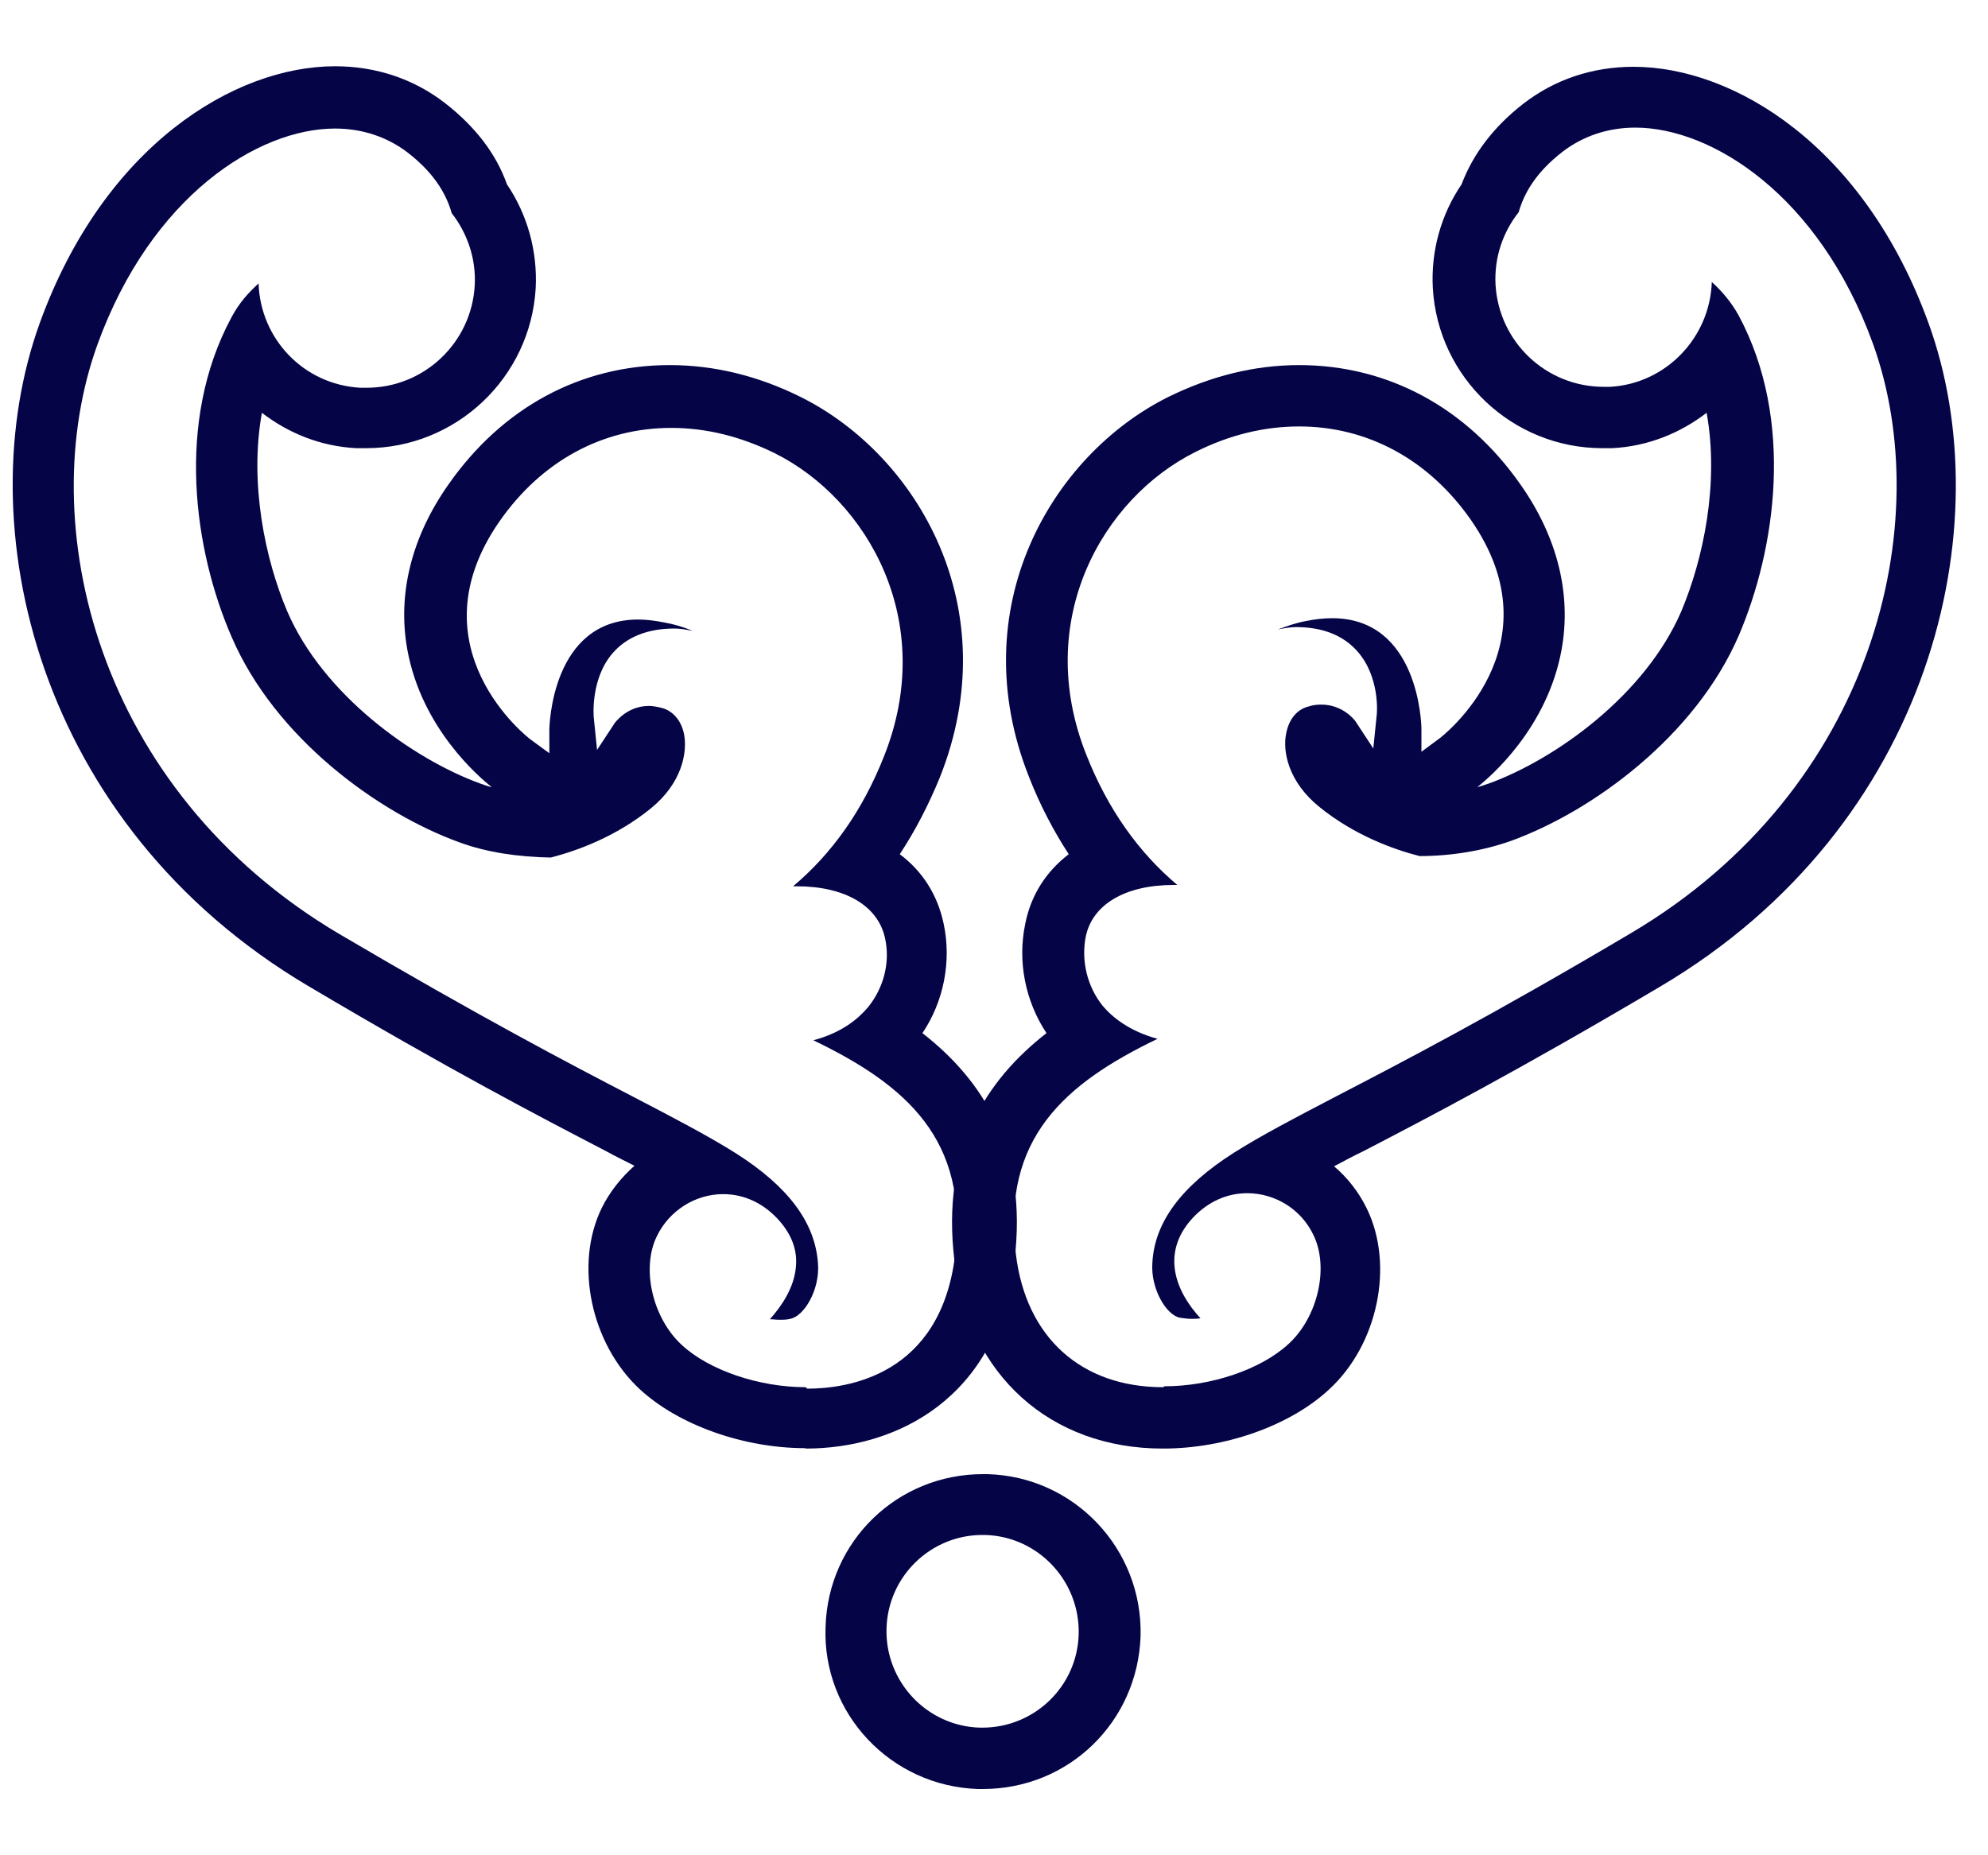
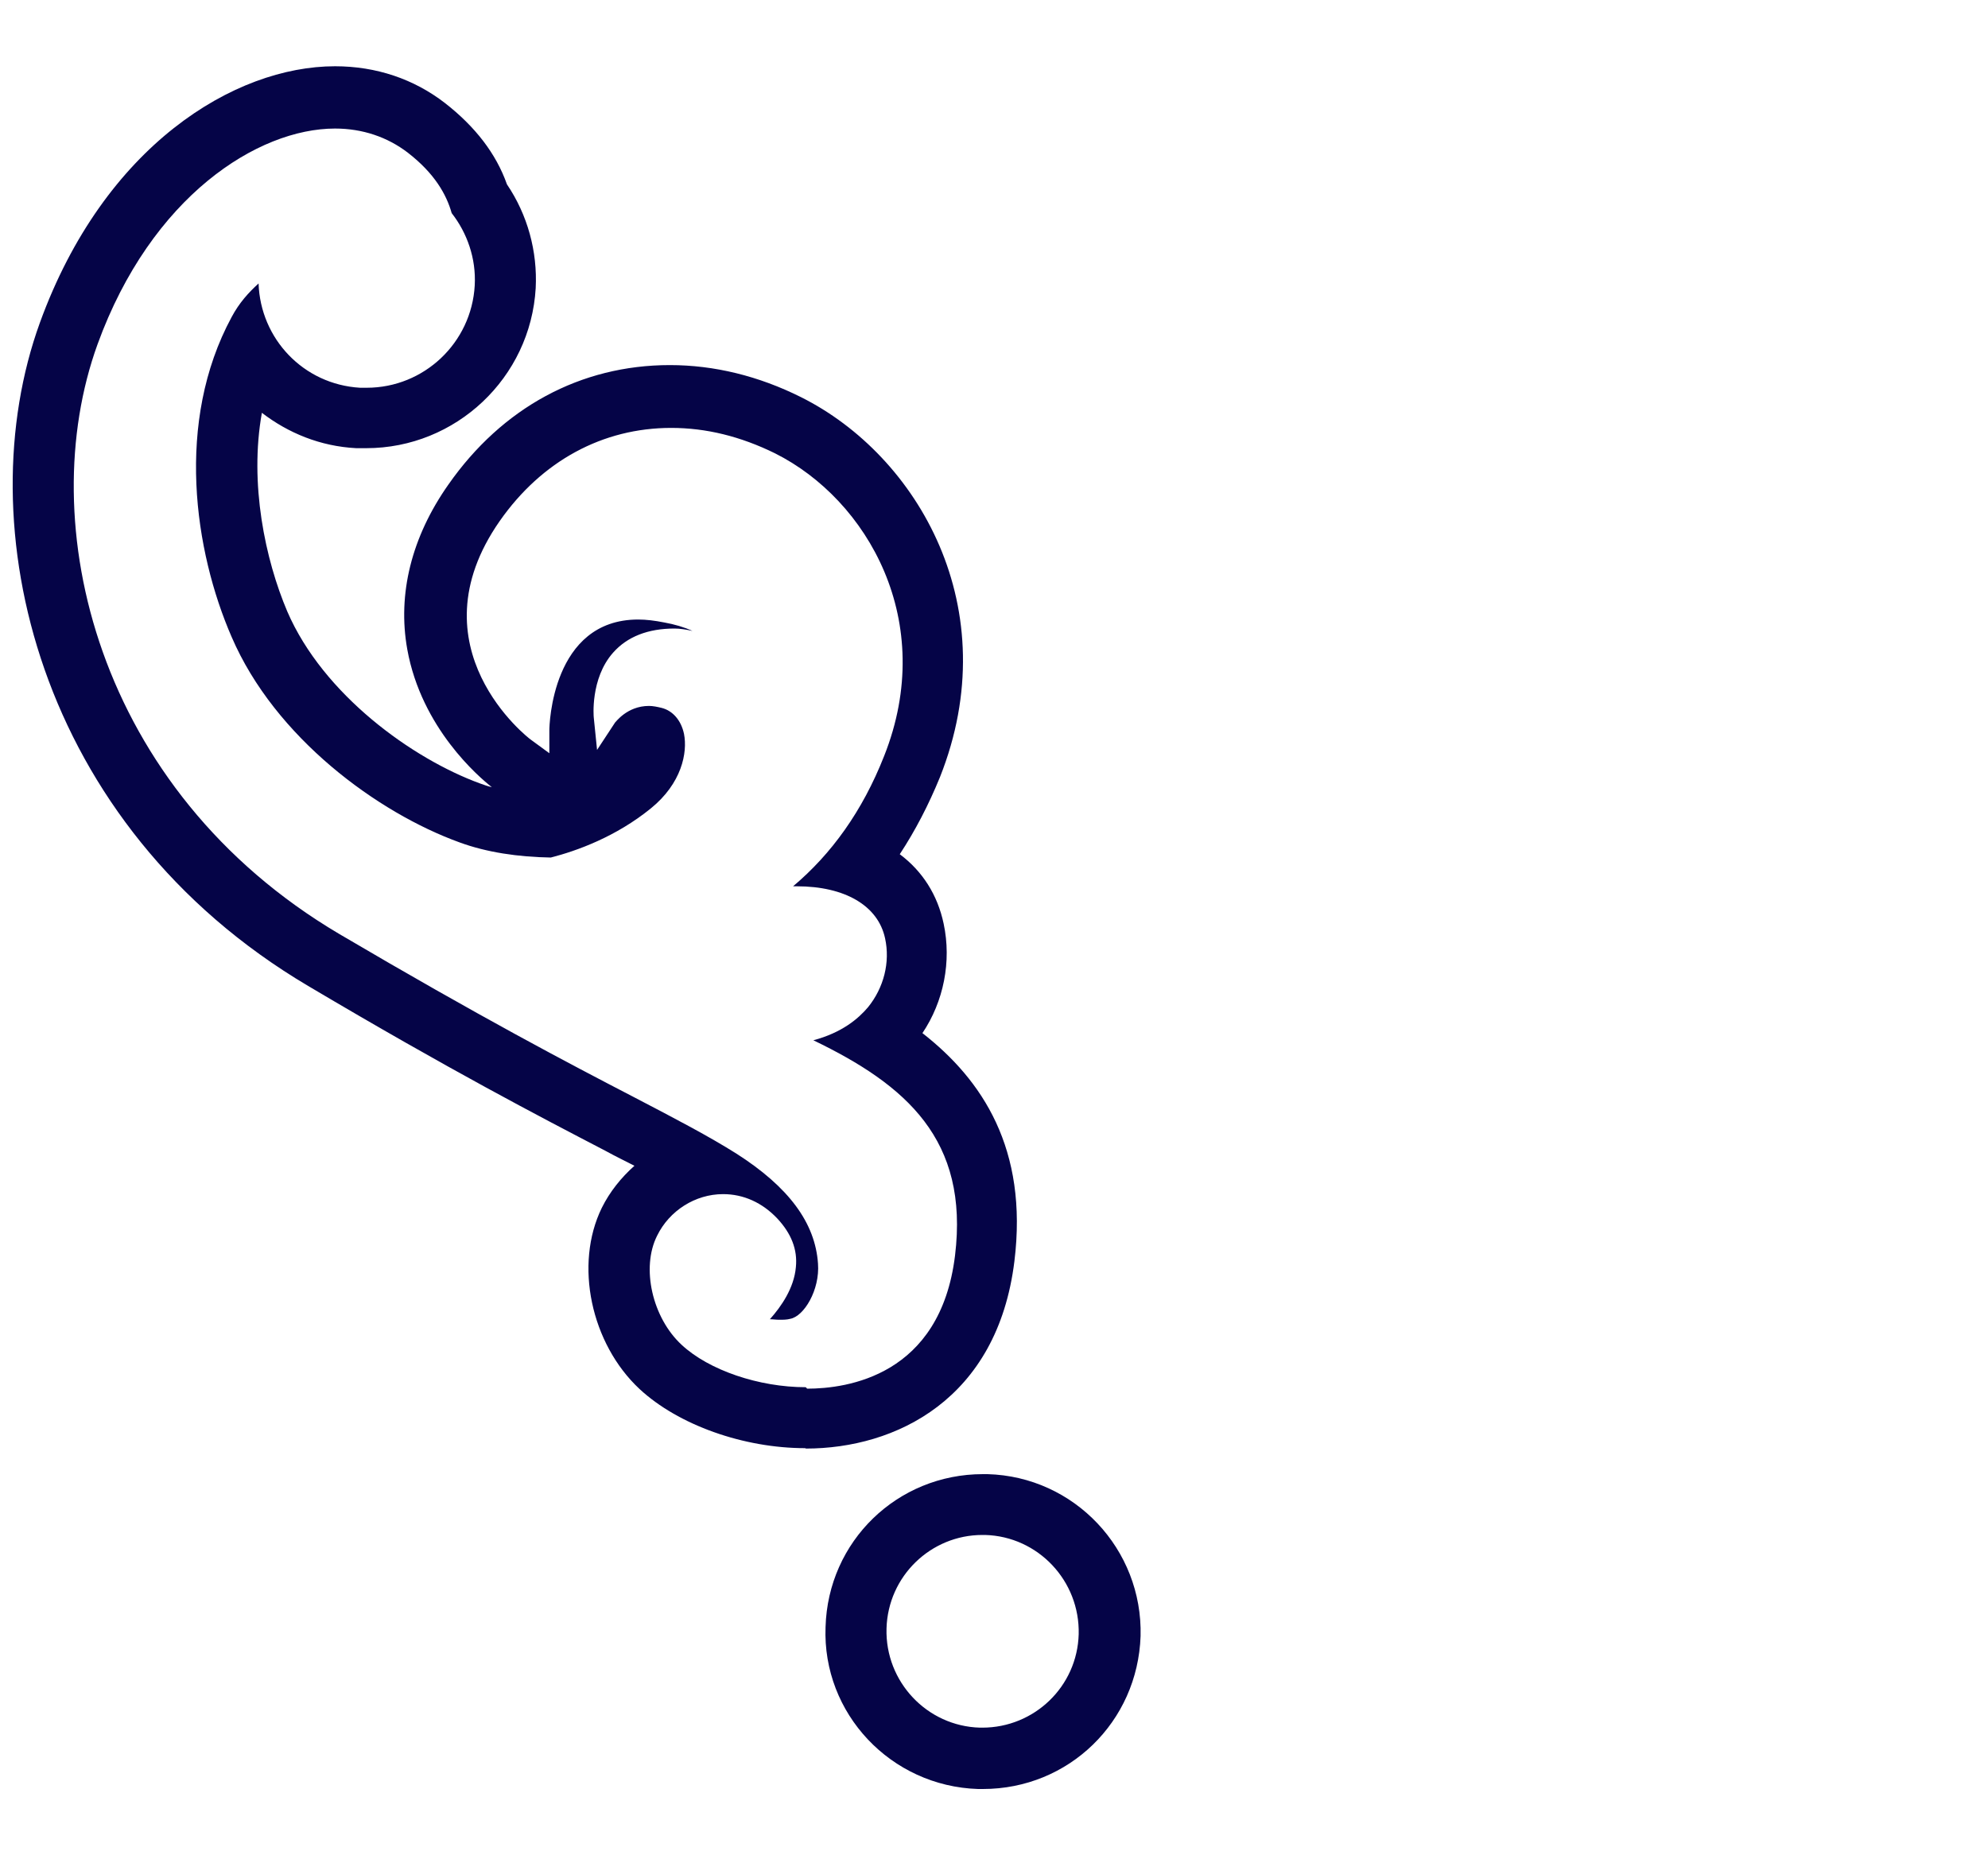
<svg xmlns="http://www.w3.org/2000/svg" width="15" height="14" viewBox="0 0 15 14" fill="none">
  <path d="M7.416 13.037C7.416 13.037 7.401 13.037 7.394 13.037C6.995 13.026 6.678 12.691 6.689 12.289C6.7 11.893 7.024 11.583 7.412 11.583C7.419 11.583 7.426 11.583 7.433 11.583C7.832 11.594 8.149 11.929 8.139 12.332C8.128 12.727 7.804 13.037 7.412 13.037L7.416 13.037ZM7.416 13.5C8.064 13.5 8.584 12.994 8.606 12.346C8.623 11.69 8.107 11.142 7.451 11.124L7.416 11.124C6.771 11.124 6.247 11.63 6.229 12.278C6.204 12.93 6.721 13.479 7.38 13.5L7.416 13.5Z" fill="#050447" />
  <path d="M6.08 10.468C5.727 10.468 5.349 10.34 5.143 10.148C4.922 9.944 4.836 9.567 4.958 9.325C5.05 9.136 5.246 9.011 5.456 9.011C5.61 9.011 5.752 9.075 5.866 9.196C5.969 9.307 6.019 9.428 6.005 9.563C5.991 9.72 5.895 9.859 5.809 9.955C5.83 9.955 5.855 9.959 5.88 9.959C5.909 9.959 5.937 9.959 5.962 9.952C6.066 9.934 6.187 9.734 6.172 9.535C6.151 9.228 5.952 8.958 5.556 8.705C5.346 8.573 5.107 8.448 4.779 8.277C4.291 8.024 3.625 7.675 2.56 7.048C0.722 5.961 0.248 3.945 0.736 2.598C1.142 1.48 1.947 0.97 2.528 0.97C2.735 0.97 2.923 1.034 3.077 1.152C3.28 1.309 3.369 1.469 3.408 1.608C3.525 1.758 3.593 1.95 3.582 2.153C3.558 2.588 3.198 2.926 2.767 2.926C2.752 2.926 2.735 2.926 2.717 2.926C2.289 2.901 1.965 2.556 1.951 2.139C1.876 2.207 1.805 2.285 1.748 2.392C1.32 3.183 1.466 4.159 1.748 4.807C2.075 5.566 2.849 6.133 3.468 6.357C3.672 6.432 3.91 6.467 4.156 6.471C4.352 6.421 4.648 6.314 4.911 6.1C5.143 5.912 5.189 5.68 5.161 5.538C5.139 5.434 5.075 5.363 4.993 5.342C4.961 5.334 4.926 5.327 4.897 5.327C4.73 5.327 4.644 5.452 4.641 5.452L4.505 5.659L4.48 5.413C4.48 5.413 4.452 5.121 4.626 4.925C4.733 4.804 4.89 4.743 5.089 4.743C5.129 4.743 5.175 4.75 5.225 4.761C5.161 4.732 5.089 4.711 5.011 4.697C4.94 4.683 4.876 4.675 4.815 4.675C4.163 4.675 4.145 5.477 4.145 5.509L4.145 5.684L4.003 5.58C3.992 5.573 3.102 4.889 3.771 3.931C4.088 3.478 4.548 3.229 5.064 3.229C5.328 3.229 5.588 3.293 5.848 3.421C6.546 3.771 7.074 4.69 6.671 5.705C6.507 6.122 6.272 6.446 5.984 6.688C5.994 6.688 6.005 6.688 6.012 6.688C6.375 6.688 6.625 6.834 6.678 7.08C6.718 7.262 6.668 7.454 6.55 7.6C6.475 7.689 6.351 7.793 6.137 7.85C6.839 8.188 7.312 8.601 7.206 9.474C7.095 10.383 6.39 10.479 6.09 10.479L6.08 10.468ZM6.08 10.931C6.757 10.931 7.526 10.561 7.654 9.517C7.758 8.669 7.412 8.149 6.96 7.796C7.12 7.558 7.181 7.255 7.12 6.97C7.074 6.752 6.96 6.574 6.789 6.446C6.906 6.268 7.006 6.075 7.092 5.865C7.597 4.593 6.928 3.439 6.044 2.997C5.724 2.837 5.389 2.755 5.054 2.755C4.38 2.755 3.789 3.076 3.383 3.657C3.105 4.052 2.998 4.483 3.073 4.9C3.18 5.495 3.615 5.865 3.711 5.94C3.679 5.933 3.65 5.922 3.622 5.912C3.112 5.726 2.439 5.242 2.168 4.615C2.001 4.223 1.88 3.649 1.976 3.115C2.175 3.268 2.417 3.368 2.688 3.382C2.713 3.382 2.738 3.382 2.763 3.382C3.44 3.382 4.003 2.851 4.042 2.174C4.056 1.897 3.981 1.622 3.825 1.391C3.743 1.159 3.586 0.956 3.358 0.778C3.123 0.596 2.838 0.5 2.528 0.5C1.769 0.5 0.786 1.099 0.301 2.435C-0.251 3.956 0.273 6.225 2.325 7.44C3.401 8.078 4.074 8.427 4.566 8.683C4.644 8.726 4.719 8.762 4.787 8.797C4.687 8.886 4.601 8.993 4.541 9.114C4.331 9.542 4.459 10.14 4.826 10.482C5.118 10.753 5.61 10.928 6.076 10.928L6.08 10.931Z" fill="#050447" />
-   <path d="M8.776 10.468C8.157 10.468 7.74 10.091 7.665 9.463C7.558 8.591 8.032 8.177 8.734 7.839C8.524 7.782 8.395 7.679 8.32 7.59C8.203 7.444 8.157 7.251 8.192 7.069C8.242 6.824 8.491 6.678 8.855 6.678C8.862 6.678 8.873 6.678 8.883 6.678C8.595 6.435 8.36 6.111 8.196 5.694C7.793 4.679 8.32 3.76 9.019 3.411C9.275 3.282 9.539 3.218 9.802 3.218C10.319 3.218 10.779 3.468 11.096 3.92C11.765 4.878 10.875 5.562 10.864 5.57L10.725 5.673L10.725 5.498C10.725 5.463 10.704 4.665 10.052 4.665C9.991 4.665 9.924 4.672 9.856 4.686C9.778 4.7 9.71 4.725 9.642 4.75C9.692 4.74 9.738 4.732 9.778 4.732C9.977 4.732 10.134 4.793 10.241 4.914C10.415 5.11 10.39 5.388 10.387 5.402L10.362 5.648L10.226 5.441C10.226 5.441 10.137 5.317 9.97 5.317C9.938 5.317 9.906 5.32 9.874 5.331C9.788 5.352 9.728 5.424 9.706 5.527C9.674 5.669 9.721 5.901 9.956 6.09C10.219 6.303 10.515 6.41 10.711 6.46C10.957 6.46 11.195 6.418 11.399 6.346C12.018 6.122 12.791 5.555 13.119 4.797C13.397 4.148 13.543 3.172 13.119 2.381C13.062 2.278 12.991 2.196 12.916 2.128C12.902 2.545 12.574 2.894 12.15 2.919C12.132 2.919 12.118 2.919 12.1 2.919C11.669 2.919 11.309 2.584 11.284 2.146C11.274 1.939 11.341 1.751 11.459 1.601C11.498 1.462 11.587 1.302 11.79 1.145C11.944 1.027 12.132 0.963 12.339 0.963C12.916 0.963 13.725 1.473 14.131 2.591C14.619 3.938 14.145 5.954 12.307 7.041C11.242 7.672 10.575 8.017 10.088 8.27C9.76 8.441 9.521 8.566 9.311 8.698C8.915 8.95 8.712 9.221 8.695 9.528C8.68 9.724 8.801 9.927 8.905 9.944C8.933 9.948 8.962 9.952 8.987 9.952C9.012 9.952 9.033 9.952 9.058 9.948C8.972 9.855 8.876 9.716 8.862 9.556C8.851 9.421 8.898 9.3 9.001 9.189C9.115 9.068 9.257 9.004 9.411 9.004C9.621 9.004 9.817 9.125 9.909 9.317C10.03 9.56 9.945 9.937 9.724 10.14C9.517 10.333 9.14 10.461 8.787 10.461L8.776 10.468ZM8.776 10.931C9.247 10.931 9.735 10.757 10.027 10.486C10.397 10.148 10.522 9.545 10.312 9.118C10.251 8.993 10.166 8.886 10.066 8.801C10.134 8.765 10.205 8.726 10.287 8.687C10.747 8.448 11.441 8.088 12.528 7.444C14.583 6.229 15.104 3.959 14.551 2.438C14.067 1.102 13.084 0.504 12.325 0.504C12.015 0.504 11.73 0.6 11.495 0.782C11.27 0.956 11.114 1.163 11.028 1.391C10.871 1.622 10.796 1.897 10.811 2.174C10.85 2.851 11.413 3.382 12.09 3.382C12.115 3.382 12.139 3.382 12.165 3.382C12.435 3.368 12.678 3.268 12.877 3.115C12.973 3.649 12.852 4.219 12.685 4.615C12.414 5.242 11.744 5.726 11.235 5.912C11.206 5.922 11.174 5.933 11.146 5.94C11.242 5.865 11.676 5.495 11.783 4.9C11.858 4.483 11.751 4.052 11.473 3.657C11.067 3.076 10.472 2.755 9.802 2.755C9.468 2.755 9.136 2.837 8.812 2.997C7.929 3.439 7.259 4.593 7.765 5.865C7.847 6.075 7.95 6.271 8.064 6.446C7.896 6.574 7.779 6.752 7.736 6.97C7.676 7.255 7.736 7.554 7.896 7.796C7.444 8.149 7.098 8.669 7.202 9.517C7.309 10.376 7.925 10.931 8.773 10.931L8.776 10.931Z" fill="#050447" />
</svg>